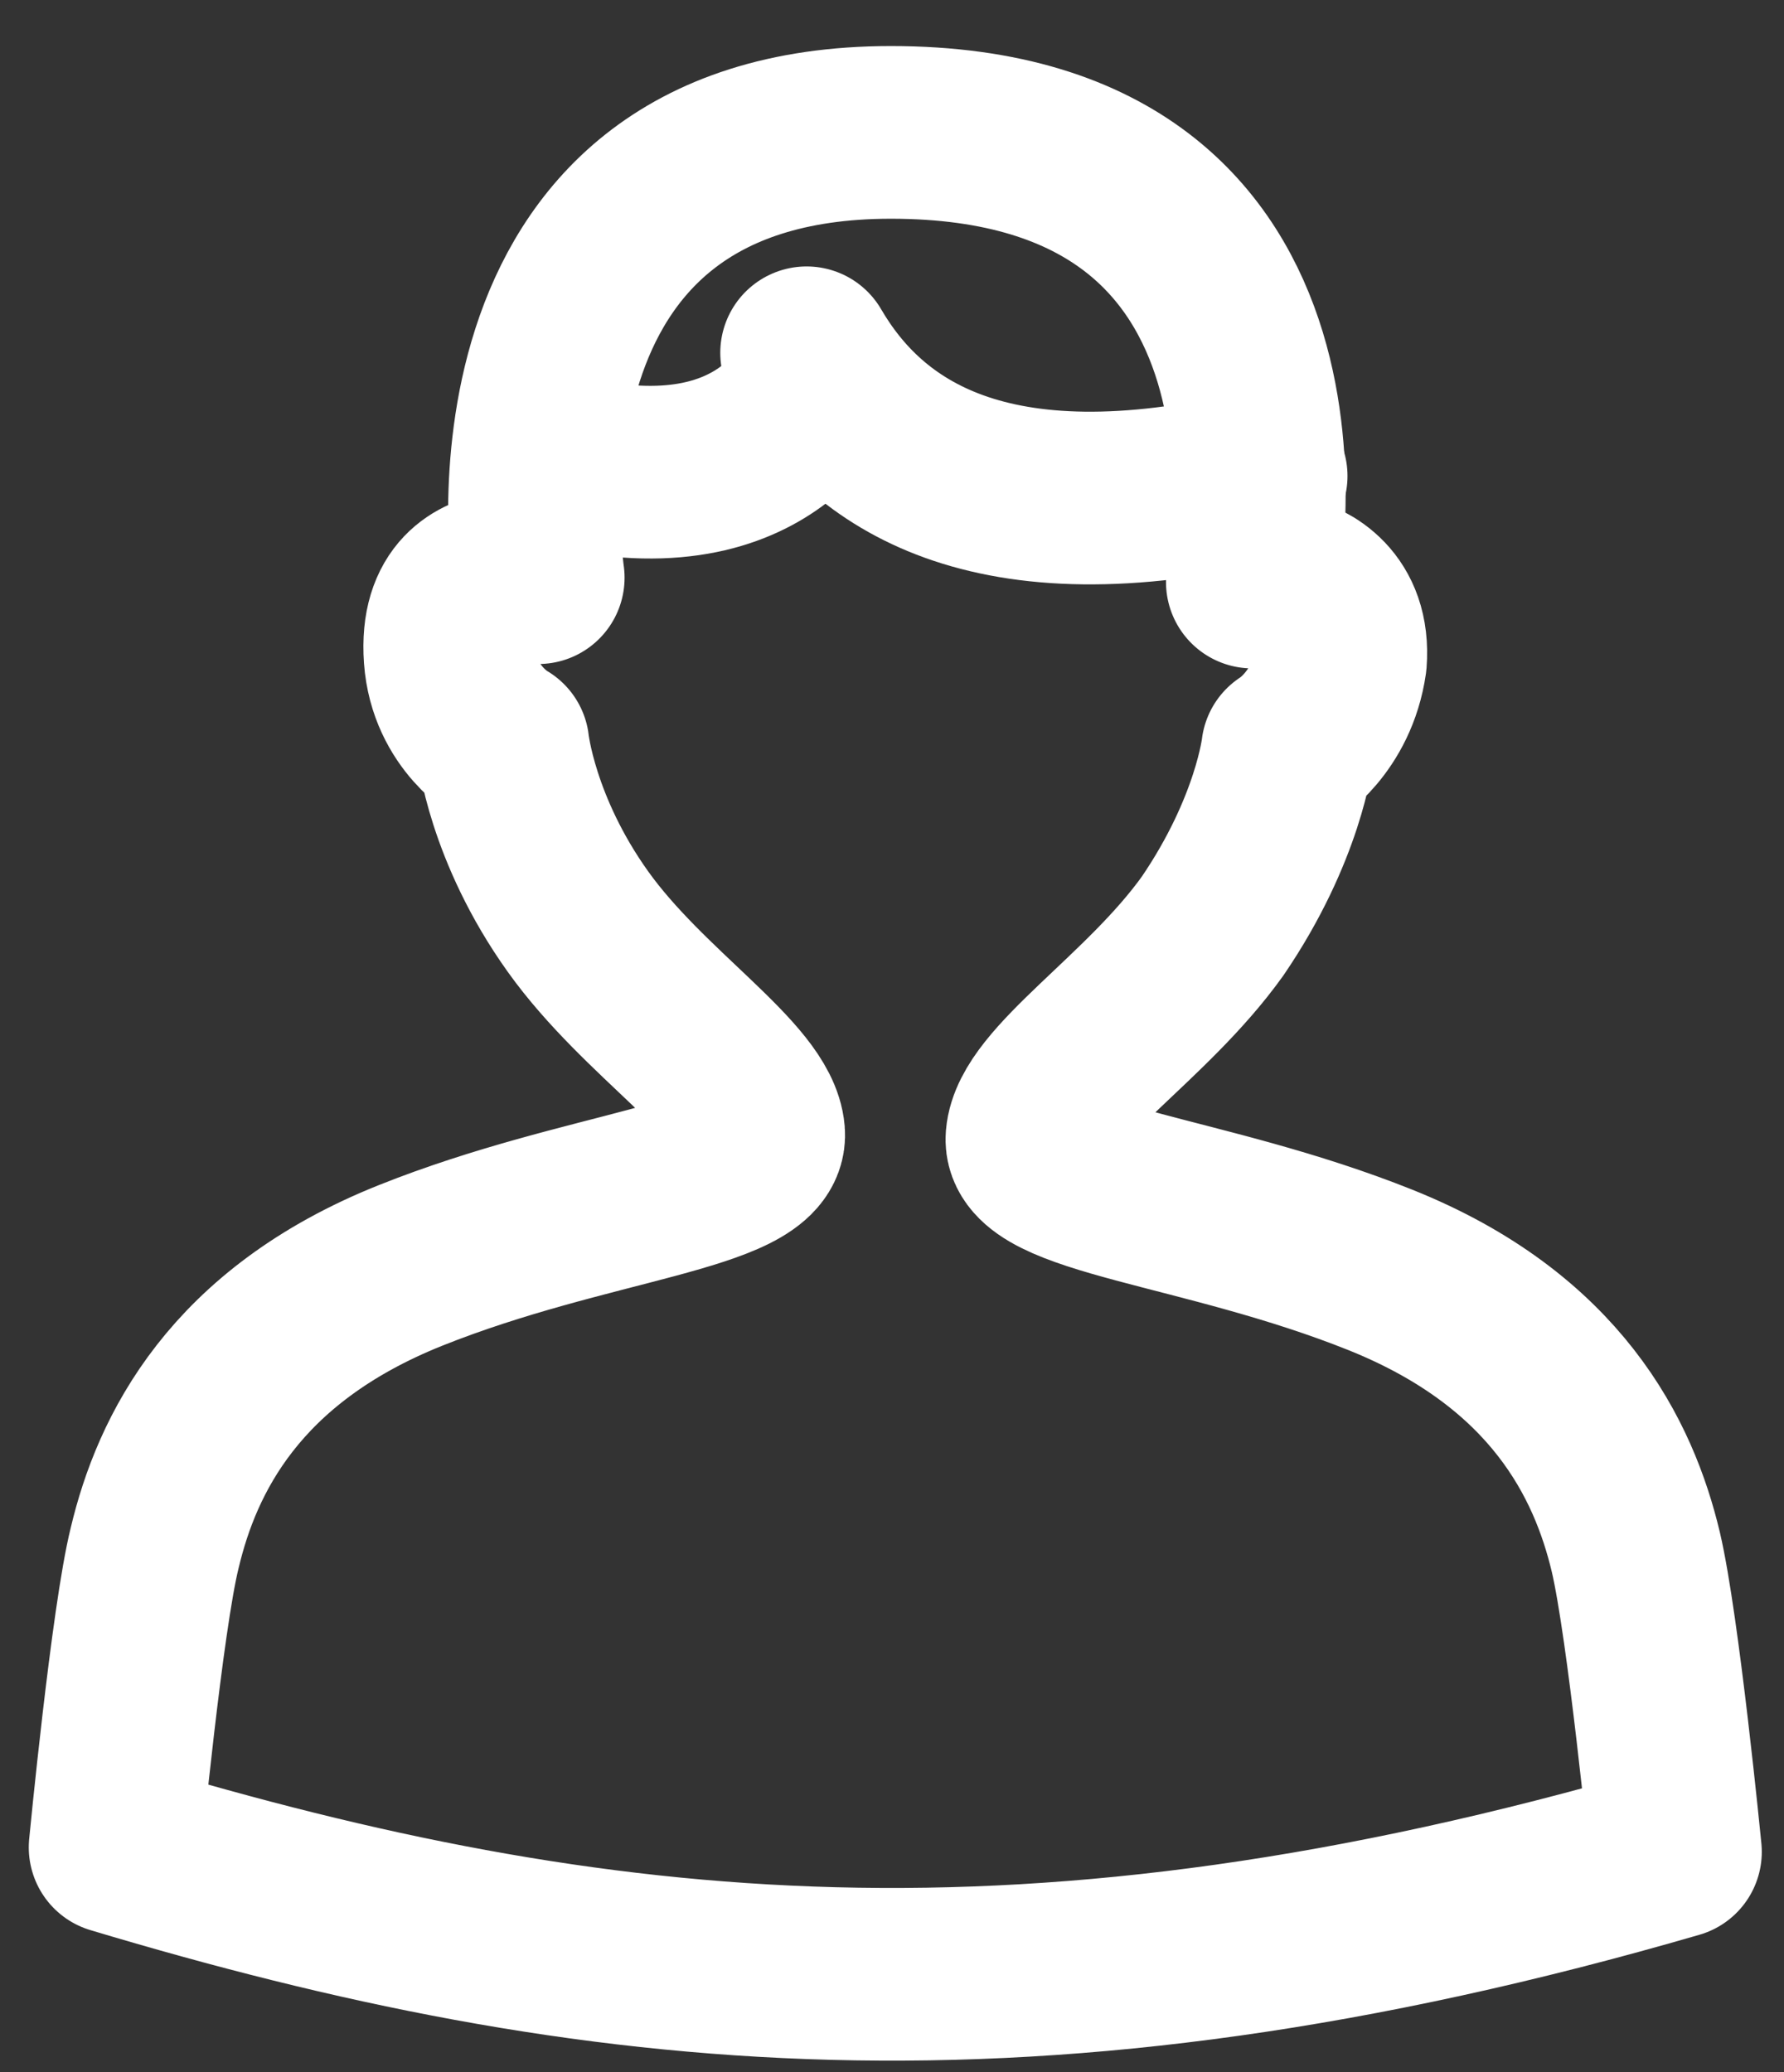
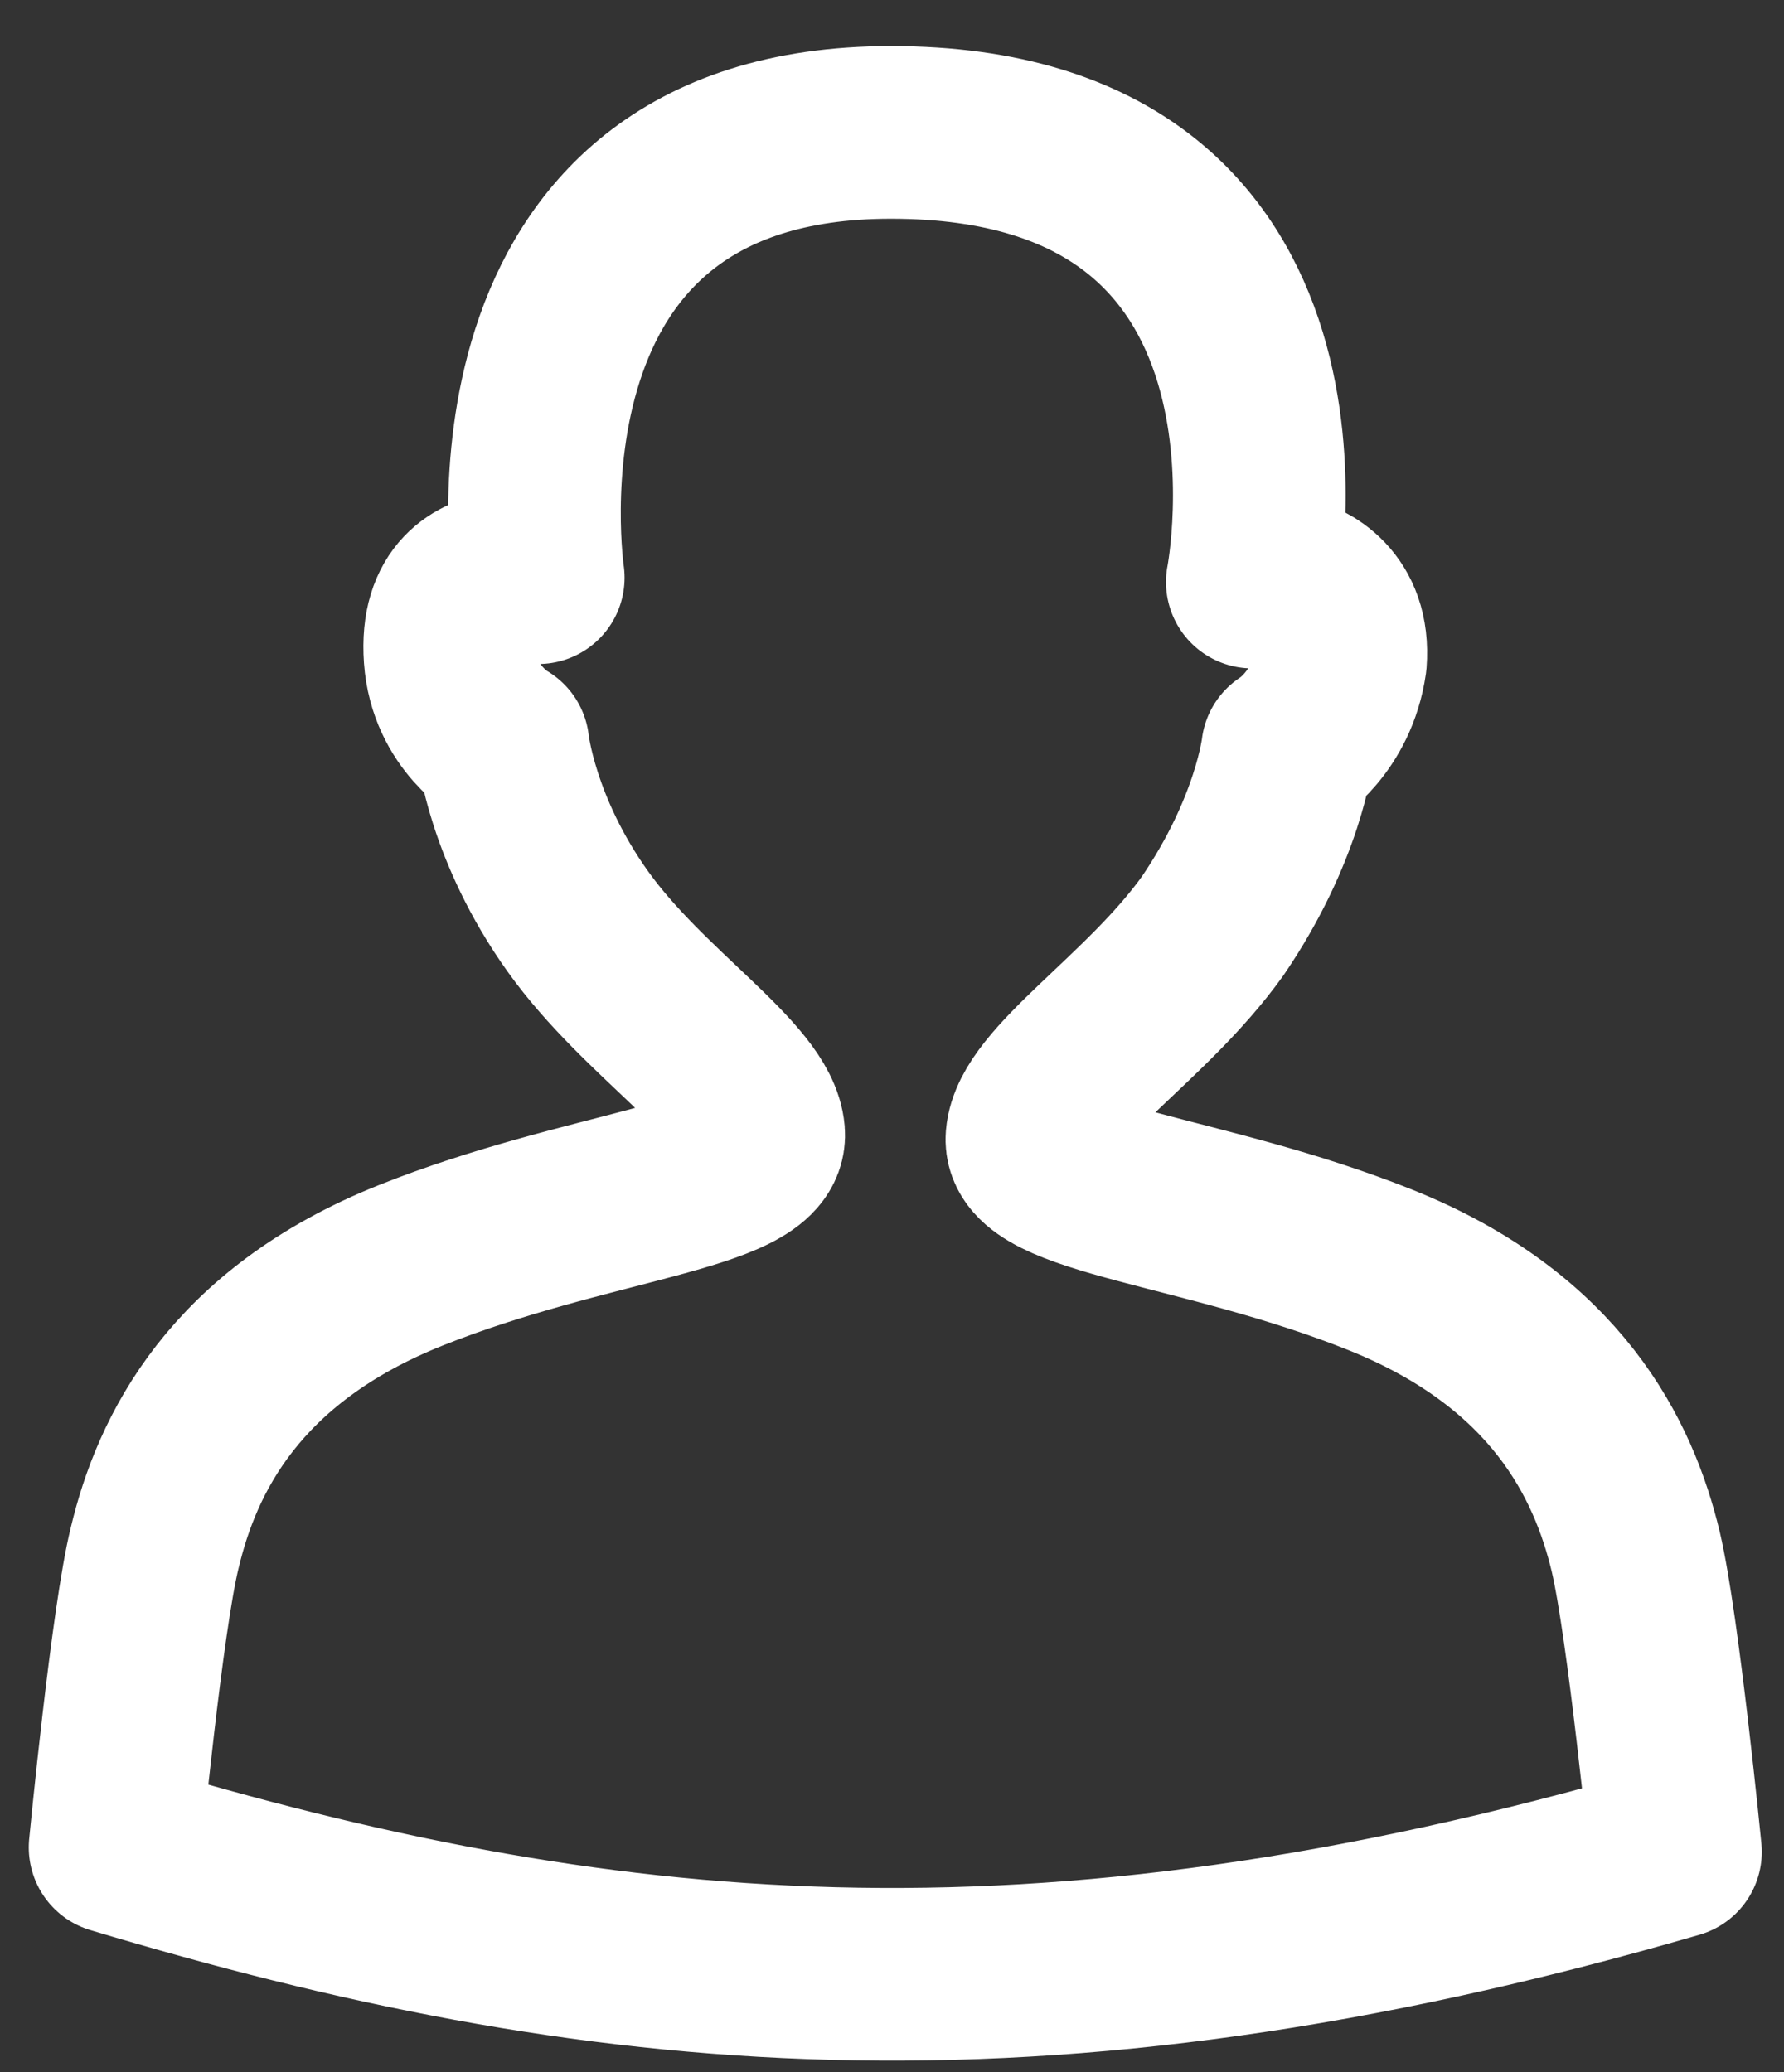
<svg xmlns="http://www.w3.org/2000/svg" width="31" height="36" viewBox="0 0 31 36" fill="none">
  <rect x="0" y="0" width="31" height="36" fill="#333333" stroke="none" />
  <path d="M2.689 26.887C2.383 28.112 2 32.095 2 32.095C10.312 34.589 17.932 35.42 29.114 32.172C29.114 32.172 28.731 28.265 28.425 26.963C28.042 25.355 27.046 23.287 23.983 22.061C20.919 20.836 17.855 20.682 17.932 19.763C18.008 18.844 19.923 17.695 21.072 16.087C22.221 14.402 22.374 13.023 22.374 13.023C22.374 13.023 23.14 12.563 23.293 11.491C23.37 10.495 22.68 10.189 22.374 10.112C21.991 10.036 21.761 10.112 21.761 10.112C21.761 10.112 23.293 2.3 15.481 2.3C8.204 2.3 9.353 10.036 9.353 10.036C9.353 10.036 9.047 9.959 8.74 10.036C8.357 10.112 7.745 10.342 7.821 11.415C7.898 12.487 8.74 12.946 8.74 12.946C8.74 12.946 8.893 14.402 10.042 16.01C11.191 17.619 13.106 18.767 13.183 19.687C13.259 20.606 10.196 20.759 7.132 21.985C4.068 23.21 3.072 25.278 2.689 26.887Z" stroke="white" stroke-width="3" stroke-miterlimit="10" stroke-linecap="round" stroke-linejoin="round" />
-   <path d="M14.016 6.129C15.049 7.901 17.19 9.378 21.915 8.27" stroke="white" stroke-width="3" stroke-miterlimit="10" stroke-linecap="round" stroke-linejoin="round" />
-   <path d="M14.236 6.572C14.236 6.572 13.35 8.934 9.659 7.974" stroke="white" stroke-width="3" stroke-miterlimit="10" stroke-linecap="round" stroke-linejoin="round" />
</svg>